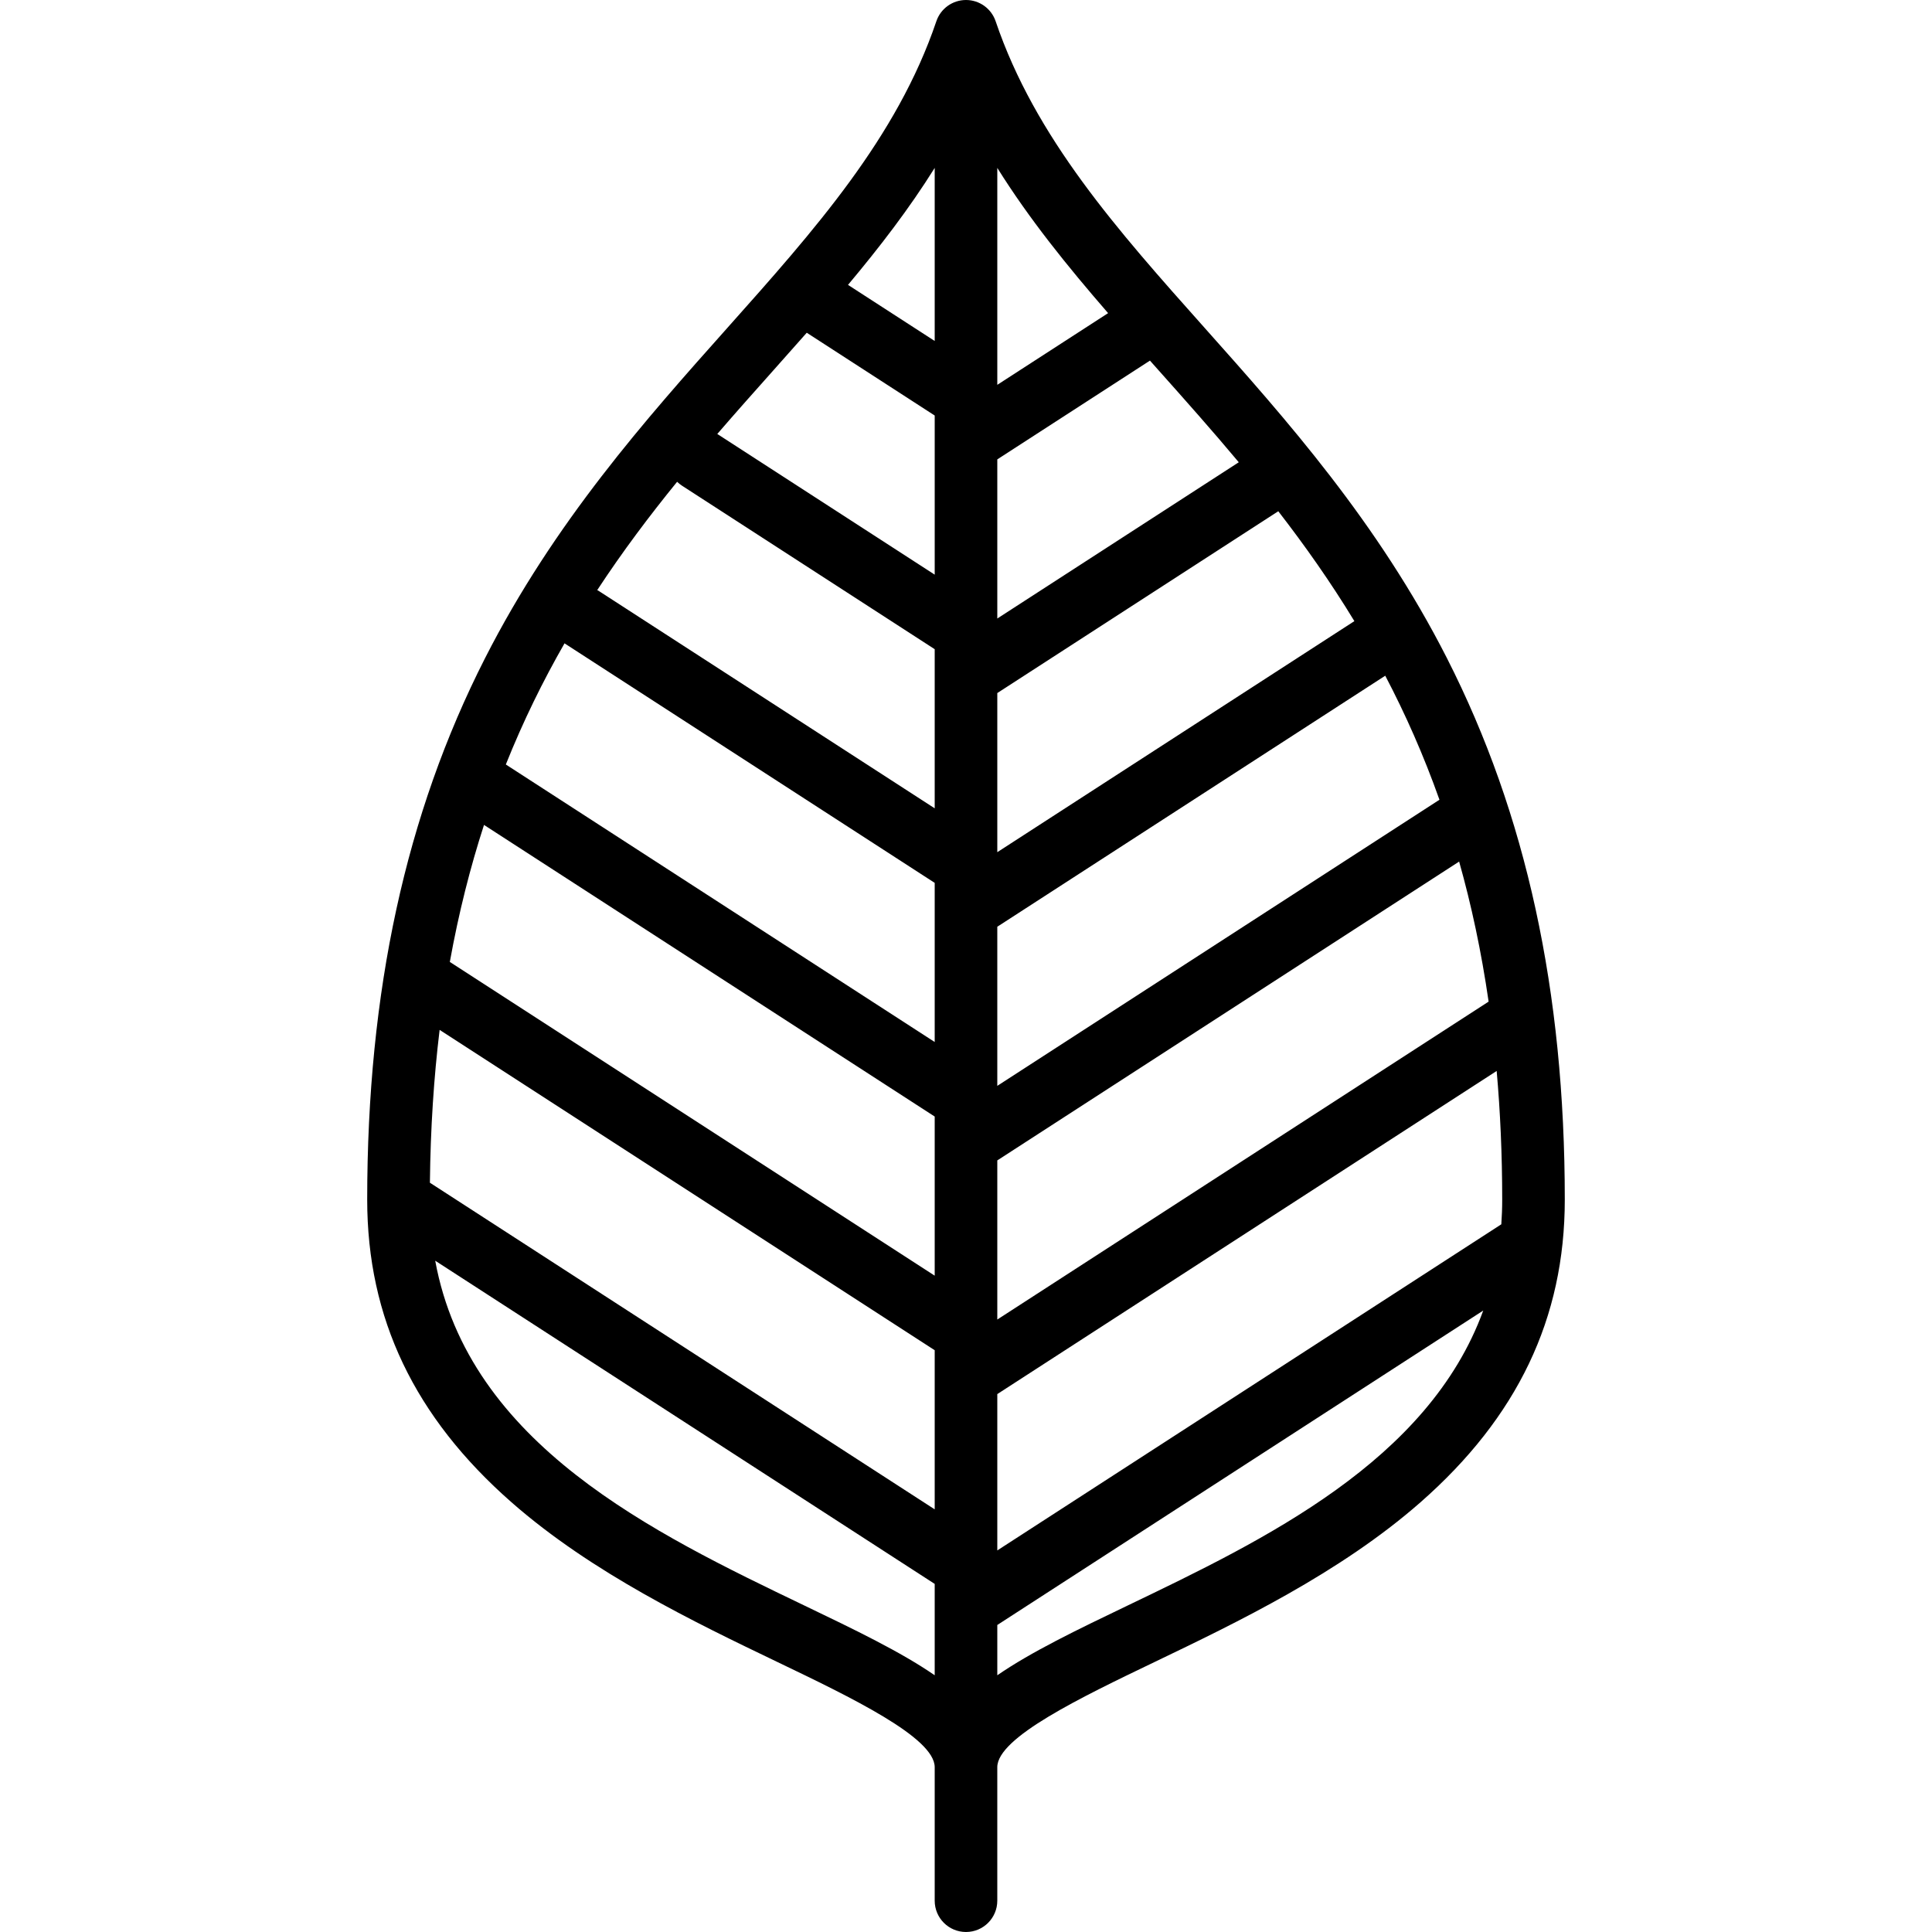
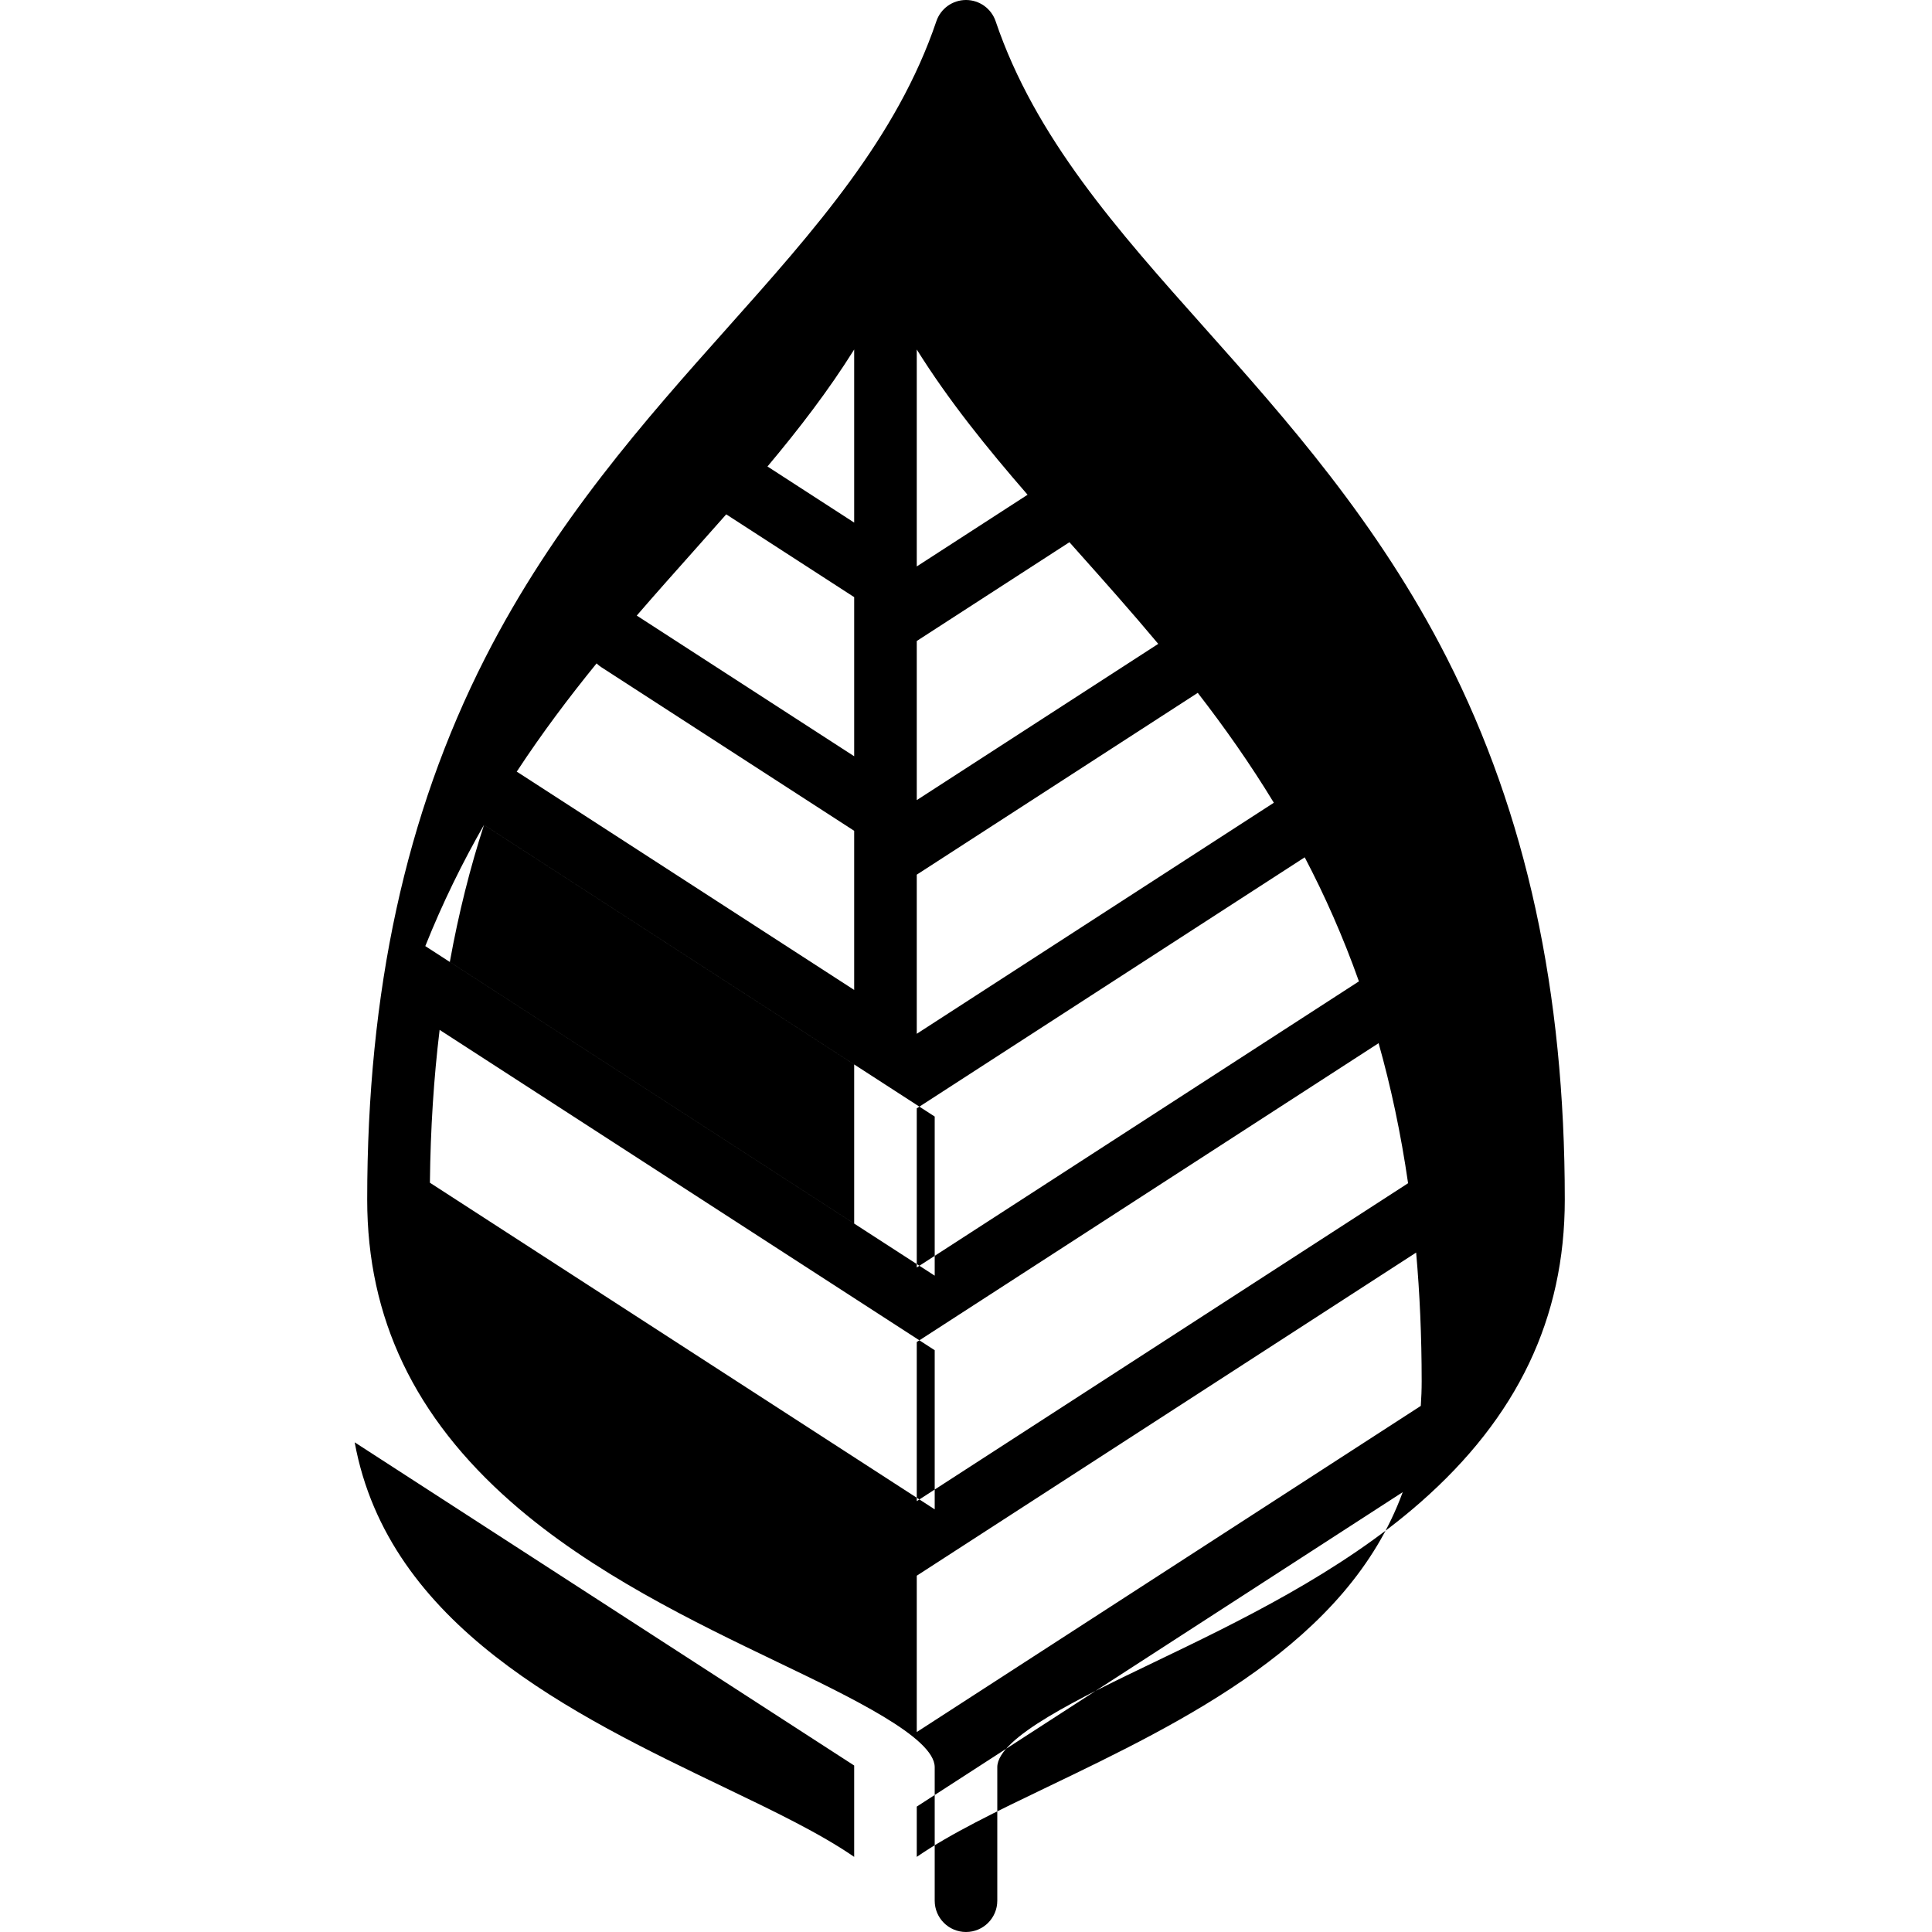
<svg xmlns="http://www.w3.org/2000/svg" fill="#000000" height="800px" width="800px" version="1.1" viewBox="0 0 463 463" enable-background="new 0 0 463 463">
-   <path d="m346.786,157.781c-16.604-32.653-38.622-57.355-58.049-79.15-20.923-23.473-40.686-45.644-50.134-73.538-1.031-3.044-3.888-5.093-7.103-5.093s-6.072,2.049-7.104,5.094c-9.448,27.894-29.211,50.065-50.134,73.538-19.427,21.794-41.445,46.497-58.049,79.15-18.984,37.336-28.213,79.767-28.213,129.718 0,28.377 11.316,52.104 34.597,72.534 19.292,16.931 43.922,28.76 63.712,38.264 17.667,8.485 37.691,18.102 37.691,25.202v32c0,4.142 3.357,7.5 7.5,7.5s7.5-3.358 7.5-7.5v-32c0-7.1 20.024-16.717 37.691-25.202 19.79-9.504 44.42-21.333 63.712-38.264 23.281-20.43 34.597-44.157 34.597-72.534 0-49.951-9.229-92.382-28.214-129.719zm-241.432,89.028l118.646,76.771v38.134l-120.974-78.277c0.139-13.052 0.946-25.228 2.328-36.628zm10.637-49.117l108.009,69.888v38.134l-116.2-75.188c2.127-11.79 4.9-22.69 8.191-32.834zm19.299-43.522c0.047,0.032 0.089,0.067 0.136,0.098l88.574,57.312v38.134l-102.779-66.504c4.187-10.47 8.935-20.088 14.069-29.04zm26.978-38.709c0.349,0.339 0.734,0.65 1.158,0.924l60.574,39.195v38.134l-80.426-52.04c-0.146-0.094-0.297-0.175-0.447-0.258 6.09-9.281 12.549-17.85 19.141-25.955zm162.304,33.393l-85.572,55.37v-38.134l67.338-43.572c6.344,8.191 12.495,16.893 18.234,26.336zm20.391,42.805l-105.963,68.565v-38.134l92.973-60.159c4.804,9.16 9.187,19.014 12.99,29.728zm11.781,48.377l-117.744,76.188v-38.134l110.678-71.615c2.93,10.378 5.322,21.529 7.066,33.561zm-117.744-199.8c7.646,12.235 16.791,23.552 26.555,34.806l-26.555,17.182v-51.988zm-15,41.478l-20.777-13.444c7.585-9.048 14.661-18.248 20.777-28.035v41.479zm15,252.376l119.674-77.436c0.862,9.725 1.326,19.982 1.326,30.846 0,2.009-0.077,3.972-0.211,5.899l-120.789,78.158v-37.467zm57.869-223.311l-57.869,37.445v-38.134l36.584-23.672c0.651,0.731 1.301,1.461 1.955,2.195 6.377,7.153 12.893,14.466 19.33,22.166zm-111.408-22.167c2.65-2.973 5.277-5.925 7.875-8.873l30.664,19.841v38.134l-52.105-33.715c4.54-5.259 9.088-10.363 13.566-15.387zm7.342,296.165c-36.211-17.391-80.433-38.632-88.505-82.651l119.702,77.454v21.893c-8.177-5.635-19.087-10.879-31.197-16.696zm77.394,0c-12.11,5.817-23.02,11.061-31.197,16.696v-12.05l116.455-75.353c-13.161,36.073-52.487,54.968-85.258,70.707z" />
+   <path d="m346.786,157.781c-16.604-32.653-38.622-57.355-58.049-79.15-20.923-23.473-40.686-45.644-50.134-73.538-1.031-3.044-3.888-5.093-7.103-5.093s-6.072,2.049-7.104,5.094c-9.448,27.894-29.211,50.065-50.134,73.538-19.427,21.794-41.445,46.497-58.049,79.15-18.984,37.336-28.213,79.767-28.213,129.718 0,28.377 11.316,52.104 34.597,72.534 19.292,16.931 43.922,28.76 63.712,38.264 17.667,8.485 37.691,18.102 37.691,25.202v32c0,4.142 3.357,7.5 7.5,7.5s7.5-3.358 7.5-7.5v-32c0-7.1 20.024-16.717 37.691-25.202 19.79-9.504 44.42-21.333 63.712-38.264 23.281-20.43 34.597-44.157 34.597-72.534 0-49.951-9.229-92.382-28.214-129.719zm-241.432,89.028l118.646,76.771v38.134l-120.974-78.277c0.139-13.052 0.946-25.228 2.328-36.628zm10.637-49.117l108.009,69.888v38.134l-116.2-75.188c2.127-11.79 4.9-22.69 8.191-32.834zc0.047,0.032 0.089,0.067 0.136,0.098l88.574,57.312v38.134l-102.779-66.504c4.187-10.47 8.935-20.088 14.069-29.04zm26.978-38.709c0.349,0.339 0.734,0.65 1.158,0.924l60.574,39.195v38.134l-80.426-52.04c-0.146-0.094-0.297-0.175-0.447-0.258 6.09-9.281 12.549-17.85 19.141-25.955zm162.304,33.393l-85.572,55.37v-38.134l67.338-43.572c6.344,8.191 12.495,16.893 18.234,26.336zm20.391,42.805l-105.963,68.565v-38.134l92.973-60.159c4.804,9.16 9.187,19.014 12.99,29.728zm11.781,48.377l-117.744,76.188v-38.134l110.678-71.615c2.93,10.378 5.322,21.529 7.066,33.561zm-117.744-199.8c7.646,12.235 16.791,23.552 26.555,34.806l-26.555,17.182v-51.988zm-15,41.478l-20.777-13.444c7.585-9.048 14.661-18.248 20.777-28.035v41.479zm15,252.376l119.674-77.436c0.862,9.725 1.326,19.982 1.326,30.846 0,2.009-0.077,3.972-0.211,5.899l-120.789,78.158v-37.467zm57.869-223.311l-57.869,37.445v-38.134l36.584-23.672c0.651,0.731 1.301,1.461 1.955,2.195 6.377,7.153 12.893,14.466 19.33,22.166zm-111.408-22.167c2.65-2.973 5.277-5.925 7.875-8.873l30.664,19.841v38.134l-52.105-33.715c4.54-5.259 9.088-10.363 13.566-15.387zm7.342,296.165c-36.211-17.391-80.433-38.632-88.505-82.651l119.702,77.454v21.893c-8.177-5.635-19.087-10.879-31.197-16.696zm77.394,0c-12.11,5.817-23.02,11.061-31.197,16.696v-12.05l116.455-75.353c-13.161,36.073-52.487,54.968-85.258,70.707z" />
</svg>